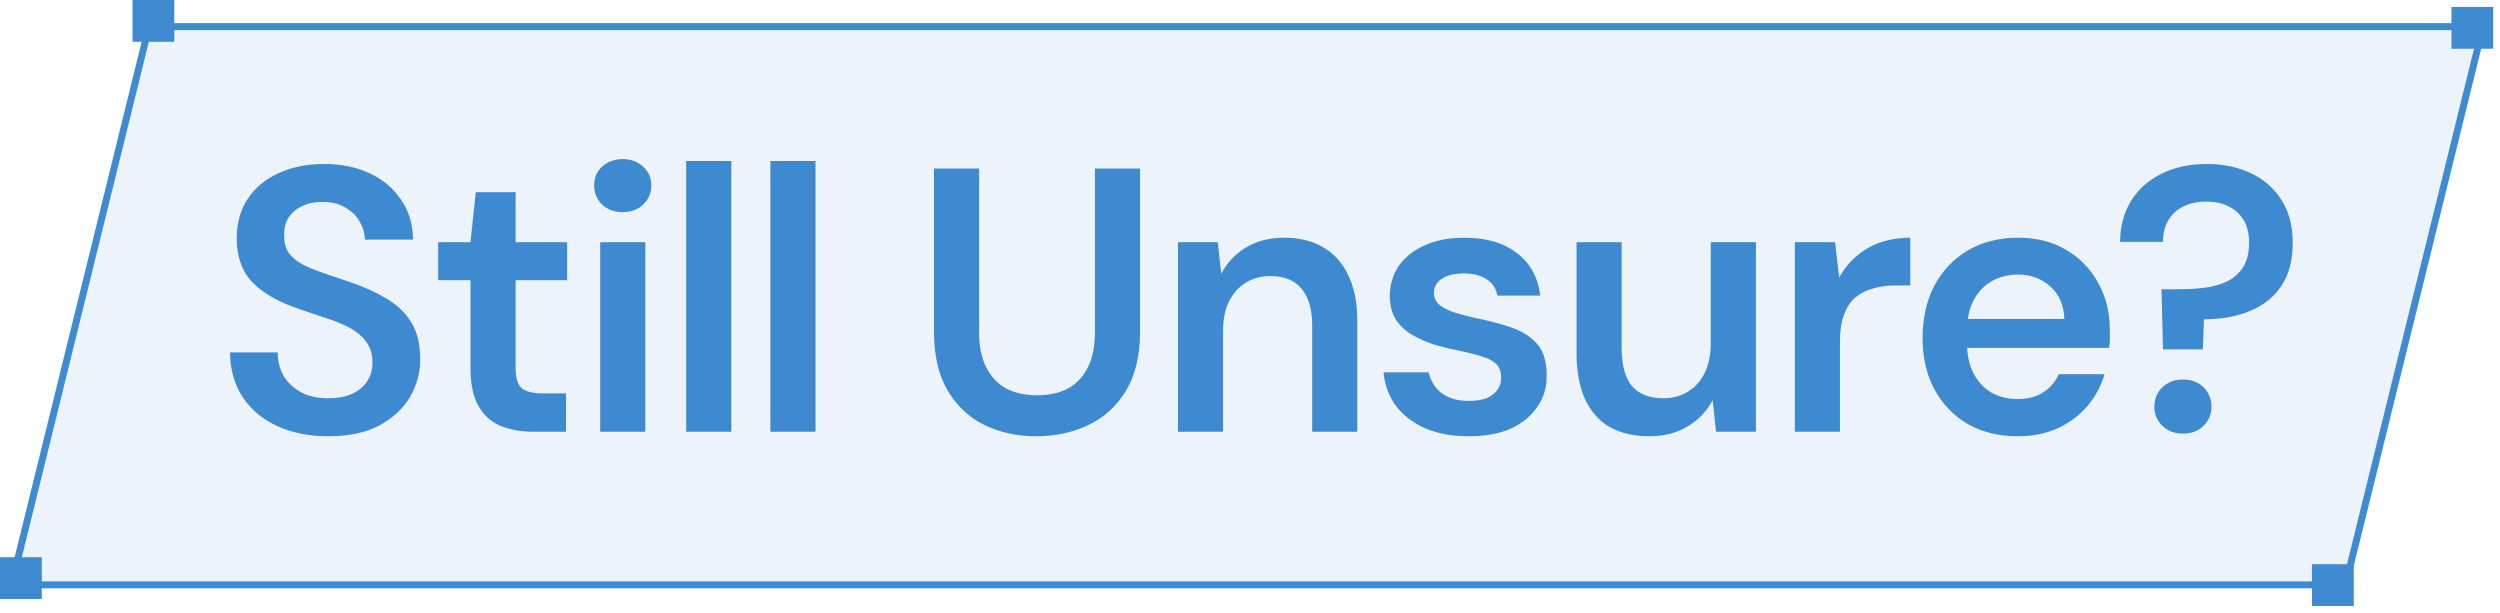
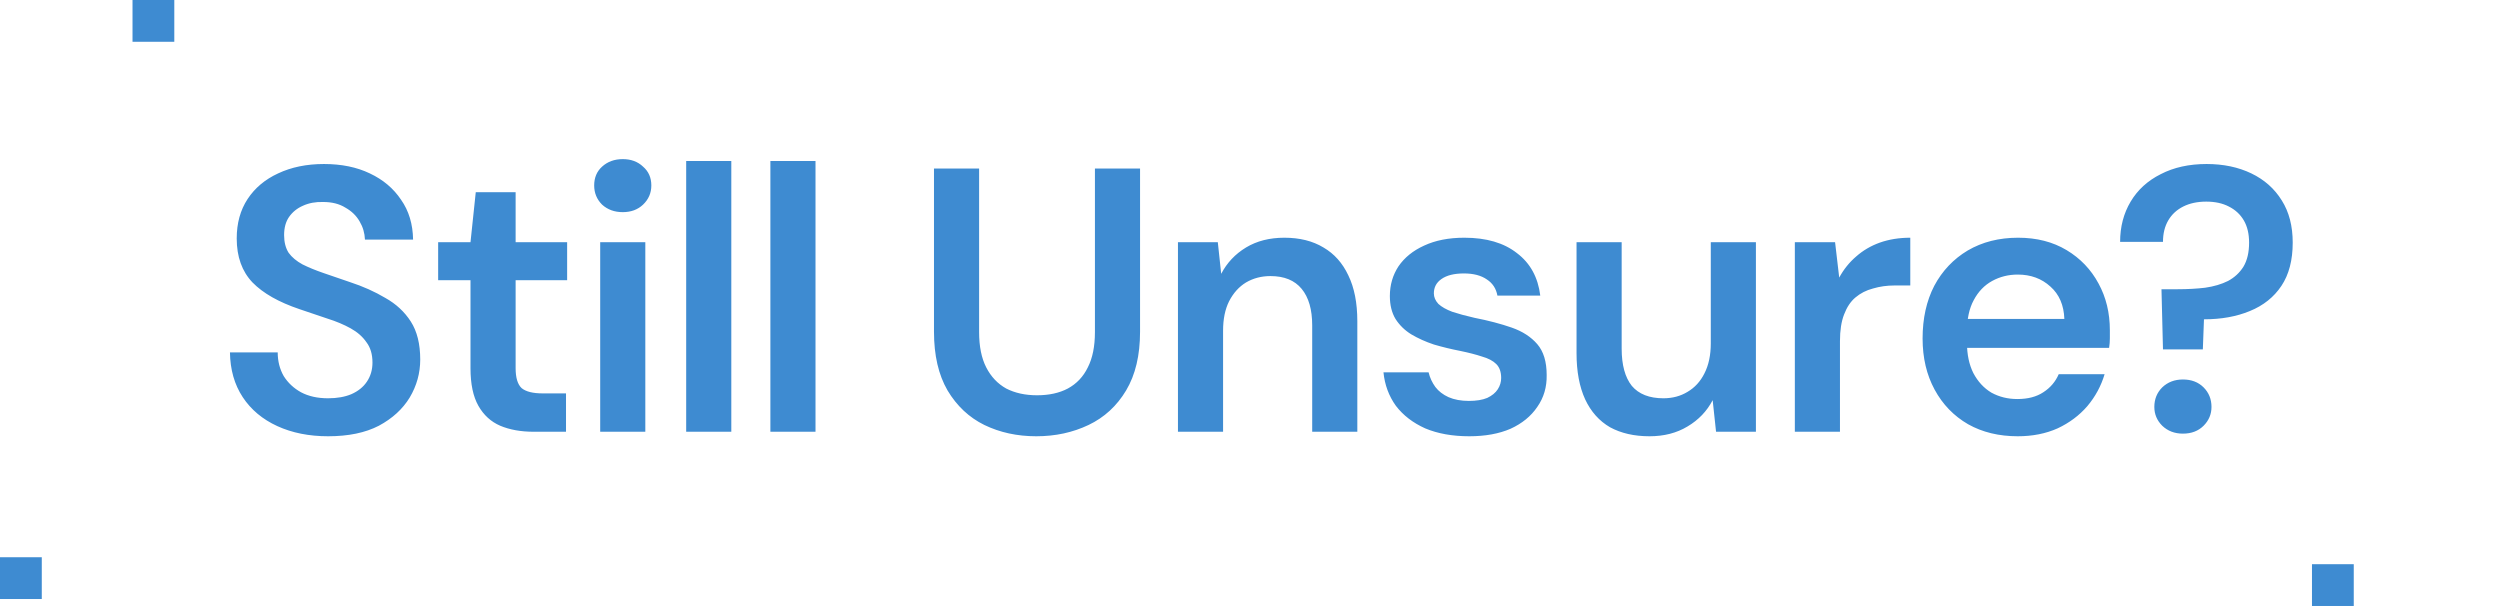
<svg xmlns="http://www.w3.org/2000/svg" width="359" height="88" viewBox="0 0 359 88" fill="none">
  <path d="M47.115 62.648C44.379 62.648 41.949 62.162 39.825 61.19C37.701 60.218 36.045 58.832 34.857 57.032C33.669 55.232 33.057 53.09 33.021 50.606H39.879C39.879 51.866 40.167 53 40.743 54.008C41.355 54.98 42.183 55.754 43.227 56.33C44.307 56.906 45.603 57.194 47.115 57.194C48.411 57.194 49.527 56.996 50.463 56.6C51.435 56.168 52.173 55.574 52.677 54.818C53.217 54.026 53.487 53.108 53.487 52.064C53.487 50.876 53.199 49.904 52.623 49.148C52.083 48.356 51.327 47.69 50.355 47.15C49.383 46.61 48.267 46.142 47.007 45.746C45.747 45.314 44.415 44.864 43.011 44.396C40.023 43.388 37.773 42.11 36.261 40.562C34.749 38.978 33.993 36.872 33.993 34.244C33.993 32.048 34.515 30.158 35.559 28.574C36.603 26.99 38.061 25.766 39.933 24.902C41.841 24.002 44.037 23.552 46.521 23.552C49.041 23.552 51.237 24.002 53.109 24.902C55.017 25.802 56.511 27.062 57.591 28.682C58.707 30.266 59.283 32.174 59.319 34.406H52.407C52.371 33.47 52.119 32.606 51.651 31.814C51.183 30.986 50.499 30.32 49.599 29.816C48.735 29.276 47.673 29.006 46.413 29.006C45.333 28.97 44.361 29.15 43.497 29.546C42.669 29.906 42.003 30.446 41.499 31.166C41.031 31.85 40.797 32.714 40.797 33.758C40.797 34.766 41.013 35.612 41.445 36.296C41.913 36.944 42.579 37.502 43.443 37.97C44.307 38.402 45.315 38.816 46.467 39.212C47.619 39.608 48.879 40.04 50.247 40.508C52.119 41.12 53.811 41.876 55.323 42.776C56.871 43.64 58.095 44.774 58.995 46.178C59.895 47.582 60.345 49.4 60.345 51.632C60.345 53.576 59.841 55.394 58.833 57.086C57.825 58.742 56.349 60.092 54.405 61.136C52.461 62.144 50.031 62.648 47.115 62.648ZM76.635 62C74.799 62 73.197 61.712 71.829 61.136C70.497 60.56 69.453 59.606 68.697 58.274C67.941 56.942 67.563 55.142 67.563 52.874V40.238H62.919V34.784H67.563L68.319 27.602H74.043V34.784H81.441V40.238H74.043V52.874C74.043 54.242 74.331 55.196 74.907 55.736C75.519 56.24 76.527 56.492 77.931 56.492H81.279V62H76.635ZM86.188 62V34.784H92.668V62H86.188ZM89.428 30.464C88.24 30.464 87.25 30.104 86.458 29.384C85.702 28.628 85.324 27.71 85.324 26.63C85.324 25.514 85.702 24.614 86.458 23.93C87.25 23.21 88.24 22.85 89.428 22.85C90.616 22.85 91.588 23.21 92.344 23.93C93.136 24.614 93.532 25.514 93.532 26.63C93.532 27.71 93.136 28.628 92.344 29.384C91.588 30.104 90.616 30.464 89.428 30.464ZM98.536 62V23.12H105.016V62H98.536ZM110.627 62V23.12H117.107V62H110.627ZM148.808 62.648C146.072 62.648 143.588 62.108 141.356 61.028C139.16 59.948 137.396 58.292 136.064 56.06C134.768 53.828 134.12 51.02 134.12 47.636V24.2H140.6V47.69C140.6 49.742 140.942 51.434 141.626 52.766C142.31 54.098 143.264 55.106 144.488 55.79C145.748 56.438 147.224 56.762 148.916 56.762C150.644 56.762 152.12 56.438 153.344 55.79C154.604 55.106 155.558 54.098 156.206 52.766C156.89 51.434 157.232 49.742 157.232 47.69V24.2H163.712V47.636C163.712 51.02 163.046 53.828 161.714 56.06C160.382 58.292 158.582 59.948 156.314 61.028C154.046 62.108 151.544 62.648 148.808 62.648ZM169.154 62V34.784H174.878L175.364 39.32C176.192 37.736 177.38 36.476 178.928 35.54C180.476 34.604 182.312 34.136 184.436 34.136C186.632 34.136 188.504 34.604 190.052 35.54C191.6 36.44 192.788 37.772 193.616 39.536C194.48 41.3 194.912 43.496 194.912 46.124V62H188.432V46.718C188.432 44.45 187.928 42.704 186.92 41.48C185.912 40.256 184.418 39.644 182.438 39.644C181.142 39.644 179.972 39.95 178.928 40.562C177.92 41.174 177.11 42.074 176.498 43.262C175.922 44.414 175.634 45.818 175.634 47.474V62H169.154ZM210.978 62.648C208.566 62.648 206.46 62.27 204.66 61.514C202.896 60.722 201.492 59.642 200.448 58.274C199.44 56.87 198.846 55.268 198.666 53.468H205.146C205.326 54.224 205.65 54.926 206.118 55.574C206.586 56.186 207.216 56.672 208.008 57.032C208.836 57.392 209.808 57.572 210.924 57.572C212.004 57.572 212.886 57.428 213.57 57.14C214.254 56.816 214.758 56.402 215.082 55.898C215.406 55.394 215.568 54.854 215.568 54.278C215.568 53.414 215.334 52.748 214.866 52.28C214.398 51.812 213.714 51.452 212.814 51.2C211.95 50.912 210.906 50.642 209.682 50.39C208.386 50.138 207.126 49.832 205.902 49.472C204.714 49.076 203.634 48.59 202.662 48.014C201.726 47.438 200.97 46.7 200.394 45.8C199.854 44.9 199.584 43.802 199.584 42.506C199.584 40.922 199.998 39.5 200.826 38.24C201.69 36.98 202.914 35.99 204.498 35.27C206.118 34.514 208.044 34.136 210.276 34.136C213.444 34.136 215.964 34.874 217.836 36.35C219.744 37.79 220.86 39.824 221.184 42.452H215.028C214.848 41.444 214.344 40.67 213.516 40.13C212.688 39.554 211.59 39.266 210.222 39.266C208.818 39.266 207.738 39.536 206.982 40.076C206.262 40.58 205.902 41.264 205.902 42.128C205.902 42.668 206.118 43.172 206.55 43.64C207.018 44.072 207.684 44.45 208.548 44.774C209.412 45.062 210.474 45.35 211.734 45.638C213.75 46.034 215.532 46.502 217.08 47.042C218.628 47.582 219.852 48.374 220.752 49.418C221.652 50.462 222.102 51.938 222.102 53.846C222.138 55.574 221.688 57.104 220.752 58.436C219.852 59.768 218.574 60.812 216.918 61.568C215.262 62.288 213.282 62.648 210.978 62.648ZM236.867 62.648C234.671 62.648 232.781 62.216 231.197 61.352C229.649 60.452 228.461 59.12 227.633 57.356C226.805 55.556 226.391 53.342 226.391 50.714V34.784H232.871V50.066C232.871 52.406 233.357 54.188 234.329 55.412C235.337 56.6 236.849 57.194 238.865 57.194C240.161 57.194 241.313 56.888 242.321 56.276C243.365 55.664 244.175 54.782 244.751 53.63C245.363 52.442 245.669 51.002 245.669 49.31V34.784H252.149V62H246.425L245.939 57.464C245.111 59.048 243.905 60.308 242.321 61.244C240.773 62.18 238.955 62.648 236.867 62.648ZM257.739 62V34.784H263.517L264.111 39.86C264.759 38.672 265.569 37.664 266.541 36.836C267.513 35.972 268.647 35.306 269.943 34.838C271.275 34.37 272.733 34.136 274.317 34.136V40.994H272.049C270.969 40.994 269.943 41.138 268.971 41.426C267.999 41.678 267.153 42.11 266.433 42.722C265.749 43.298 265.209 44.108 264.813 45.152C264.417 46.16 264.219 47.438 264.219 48.986V62H257.739ZM289.746 62.648C287.046 62.648 284.67 62.072 282.618 60.92C280.566 59.732 278.964 58.076 277.812 55.952C276.66 53.828 276.084 51.38 276.084 48.608C276.084 45.728 276.642 43.208 277.758 41.048C278.91 38.888 280.512 37.196 282.564 35.972C284.652 34.748 287.064 34.136 289.8 34.136C292.464 34.136 294.786 34.73 296.766 35.918C298.746 37.106 300.276 38.708 301.356 40.724C302.436 42.704 302.976 44.936 302.976 47.42C302.976 47.78 302.976 48.176 302.976 48.608C302.976 49.04 302.94 49.49 302.868 49.958H280.728V45.8H296.442C296.37 43.82 295.704 42.272 294.444 41.156C293.184 40.004 291.618 39.428 289.746 39.428C288.414 39.428 287.19 39.734 286.074 40.346C284.958 40.958 284.076 41.876 283.428 43.1C282.78 44.288 282.456 45.8 282.456 47.636V49.202C282.456 50.894 282.762 52.352 283.374 53.576C284.022 54.8 284.886 55.736 285.966 56.384C287.082 56.996 288.324 57.302 289.692 57.302C291.204 57.302 292.446 56.978 293.418 56.33C294.426 55.682 295.164 54.818 295.632 53.738H302.22C301.716 55.43 300.888 56.96 299.736 58.328C298.584 59.66 297.162 60.722 295.47 61.514C293.778 62.27 291.87 62.648 289.746 62.648ZM310.604 50.174L310.388 41.534H312.71C314.114 41.534 315.428 41.462 316.652 41.318C317.912 41.138 319.01 40.814 319.946 40.346C320.882 39.842 321.62 39.158 322.16 38.294C322.7 37.394 322.97 36.242 322.97 34.838C322.97 33.578 322.718 32.516 322.214 31.652C321.71 30.788 320.99 30.122 320.054 29.654C319.154 29.186 318.074 28.952 316.814 28.952C315.554 28.952 314.456 29.186 313.52 29.654C312.584 30.122 311.864 30.788 311.36 31.652C310.856 32.516 310.604 33.542 310.604 34.73H304.448C304.448 32.57 304.952 30.644 305.96 28.952C306.968 27.26 308.408 25.946 310.28 25.01C312.152 24.038 314.348 23.552 316.868 23.552C319.28 23.552 321.422 24.002 323.294 24.902C325.166 25.802 326.624 27.098 327.668 28.79C328.712 30.446 329.234 32.462 329.234 34.838C329.234 37.358 328.694 39.428 327.614 41.048C326.534 42.668 325.022 43.874 323.078 44.666C321.17 45.458 318.974 45.854 316.49 45.854L316.328 50.174H310.604ZM313.466 62.27C312.278 62.27 311.288 61.892 310.496 61.136C309.74 60.38 309.362 59.48 309.362 58.436C309.362 57.32 309.74 56.384 310.496 55.628C311.288 54.872 312.278 54.494 313.466 54.494C314.69 54.494 315.68 54.872 316.436 55.628C317.192 56.384 317.57 57.32 317.57 58.436C317.57 59.48 317.192 60.38 316.436 61.136C315.68 61.892 314.69 62.27 313.466 62.27Z" fill="#3E8BD1" />
-   <path d="M356.566 3.824L336.812 83.986H1.638L21.392 3.824H356.566Z" fill="#3E8BD1" fill-opacity="0.1" stroke="#3E8BD1" />
  <rect x="19.029" width="6" height="6" fill="#3E8BD1" />
  <rect y="80.019" width="6" height="6" fill="#3E8BD1" />
-   <rect x="352.029" y="1" width="6" height="6" fill="#3E8BD1" />
  <rect x="332" y="81.019" width="6" height="6" fill="#3E8BD1" />
</svg>